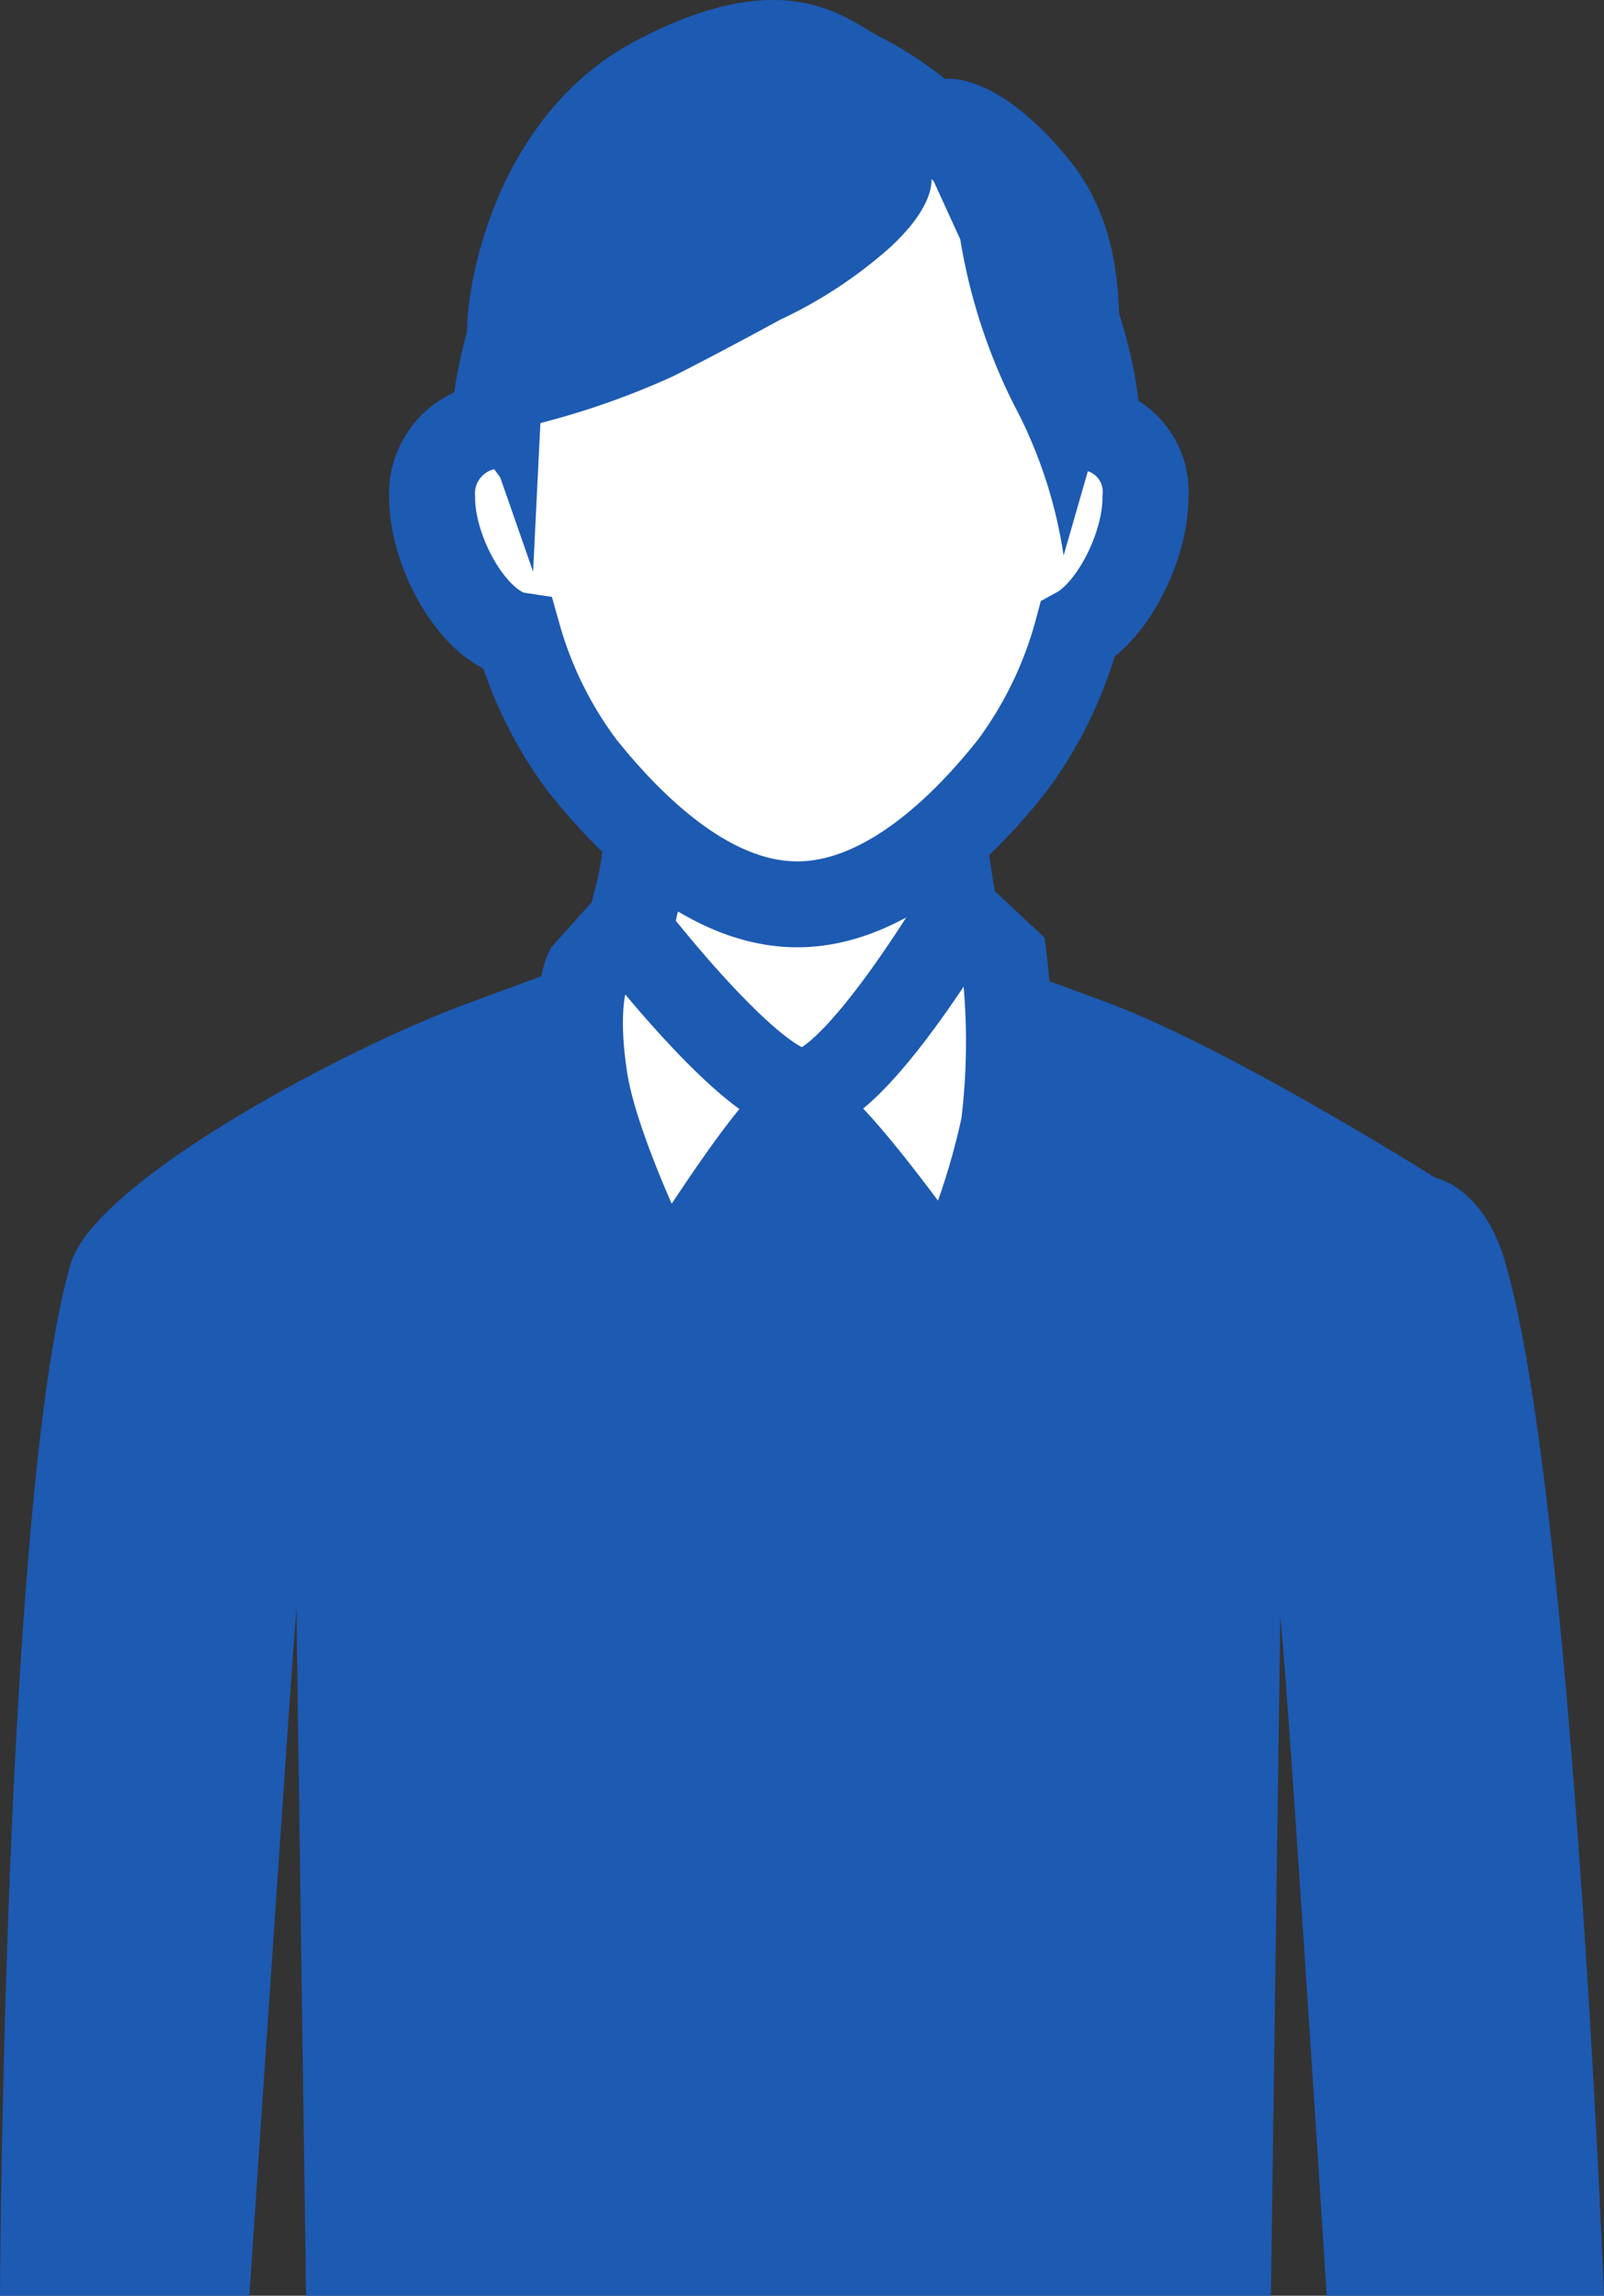
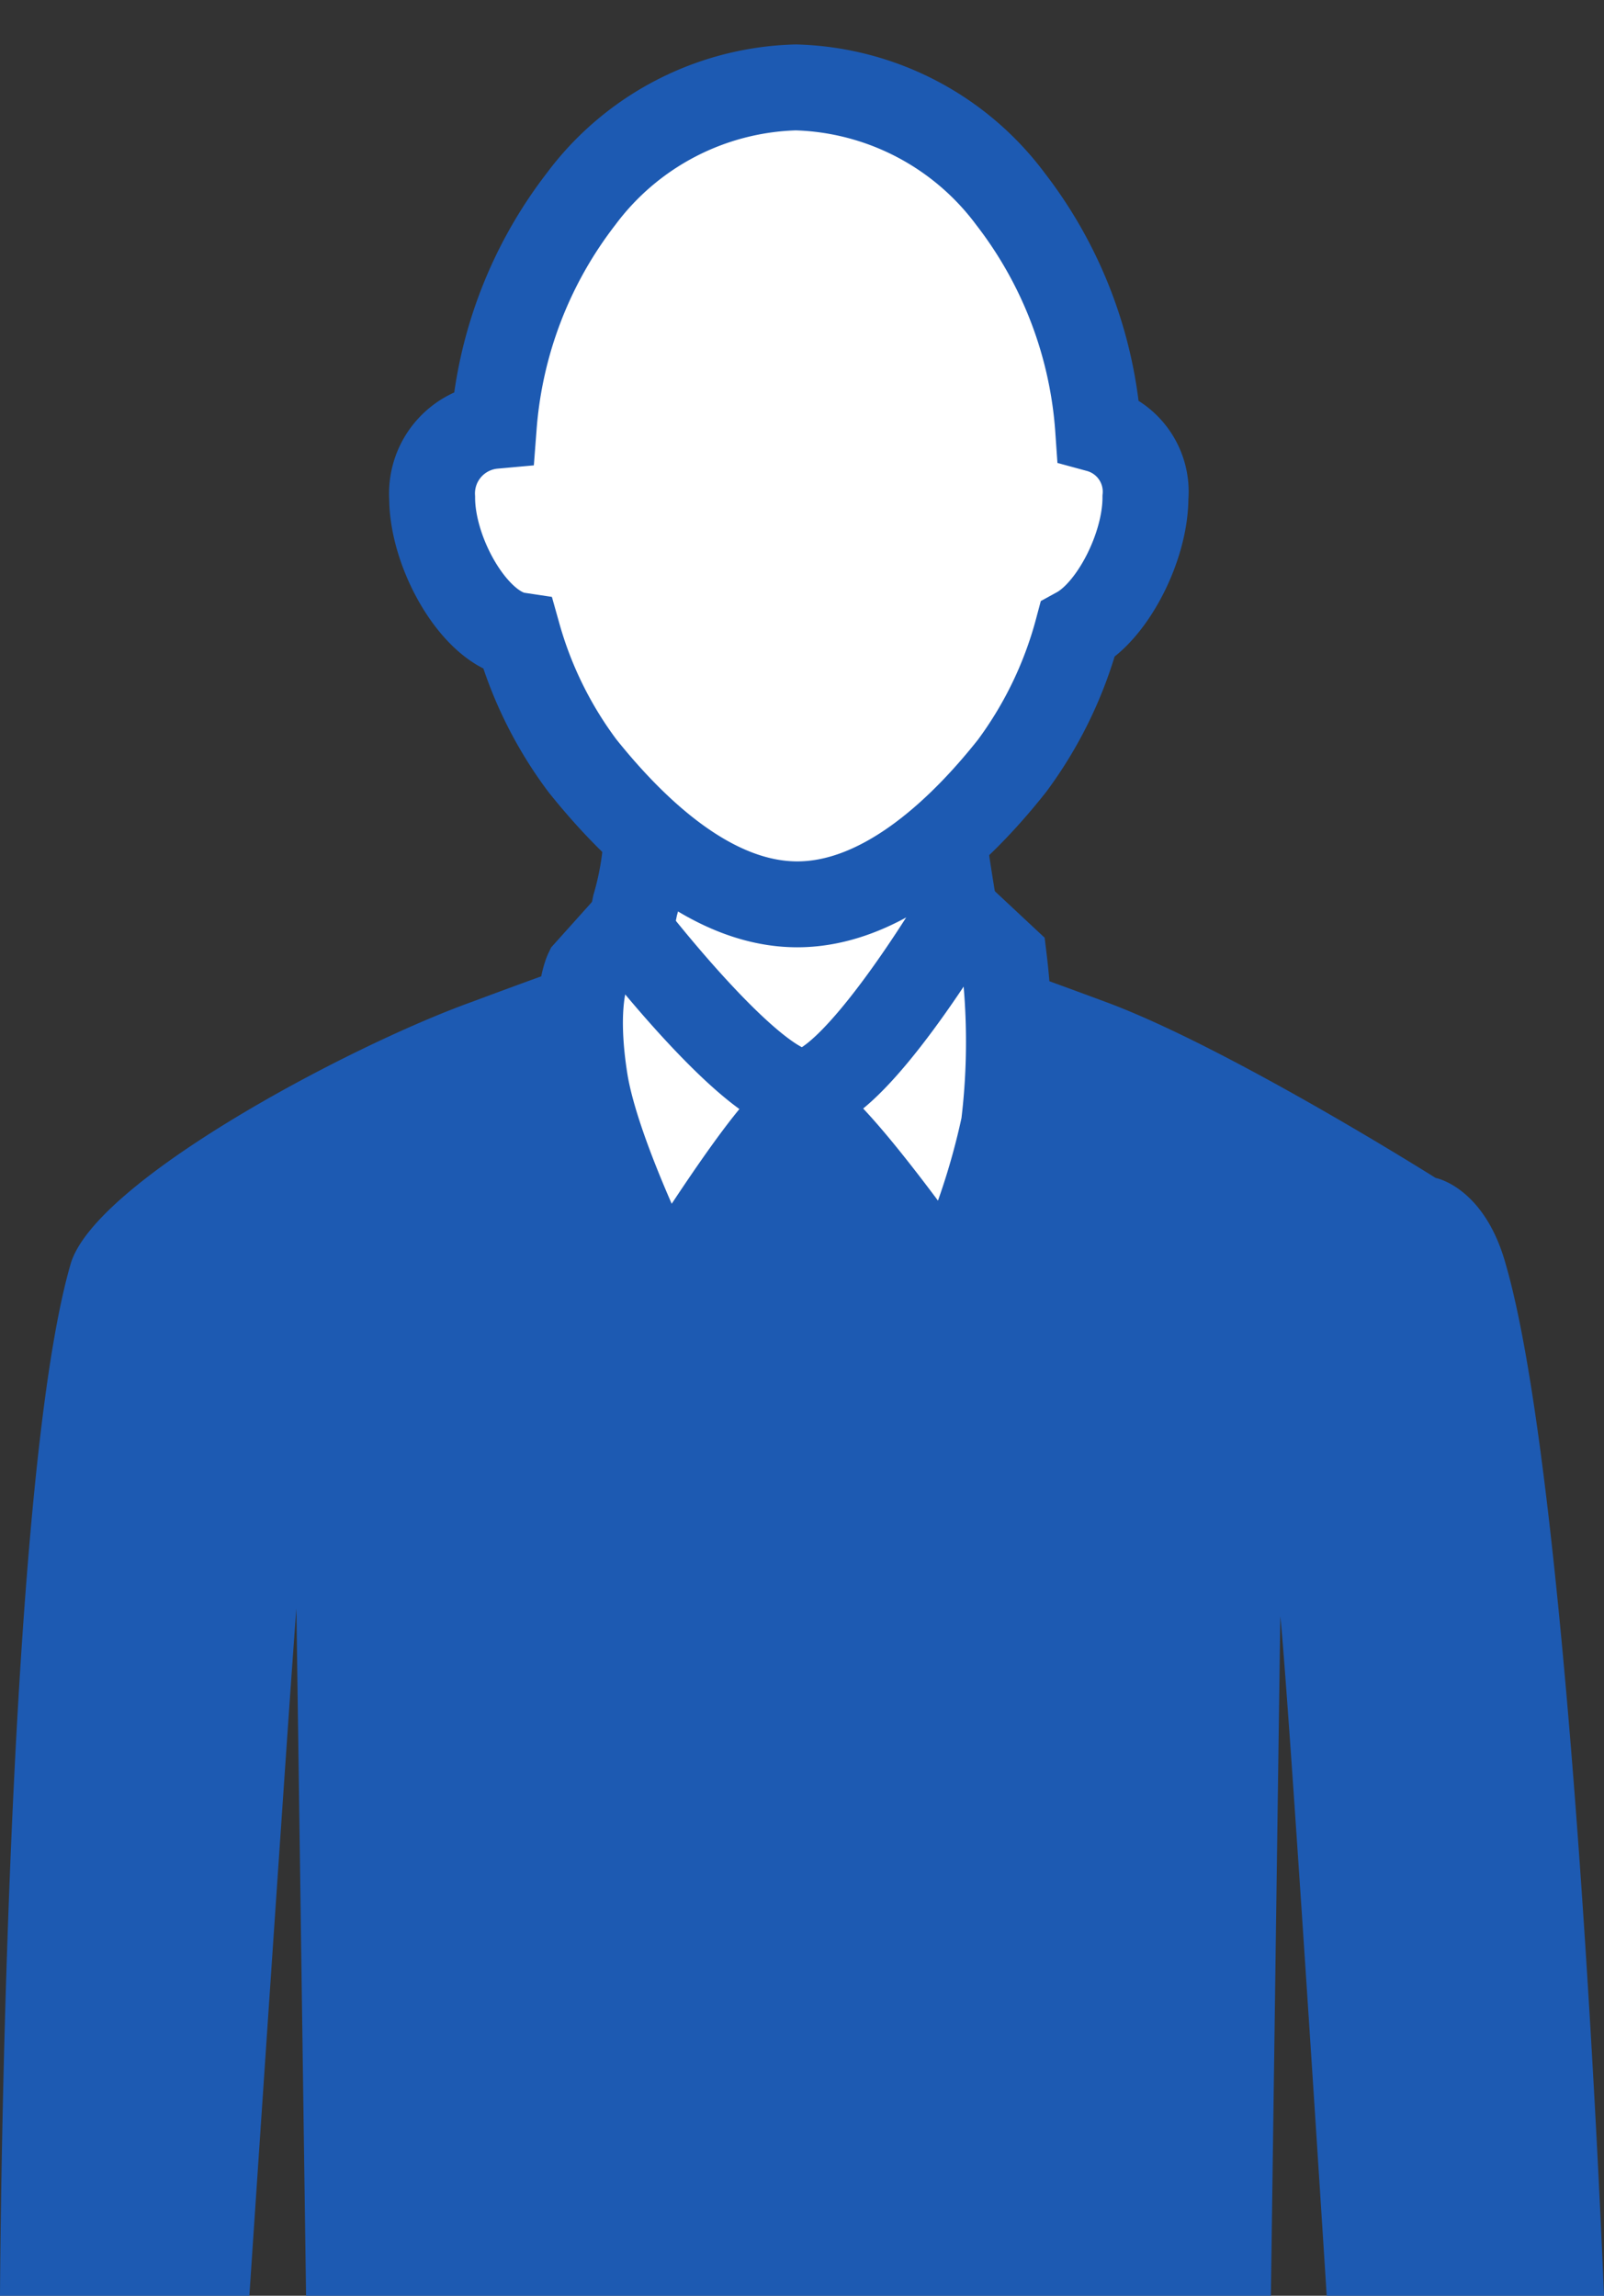
<svg xmlns="http://www.w3.org/2000/svg" viewBox="0 0 74.68 106.9">
  <rect x="0" y="0" width="74.68" height="106.9" fill="#333333" stroke="none" />
  <defs>
    <style>.cls-1{fill:#1d5ab2;}.cls-2{fill:#fff;stroke:#1d5ab2;stroke-miterlimit:10;stroke-width:4px;}</style>
  </defs>
  <title>icon-client</title>
  <g id="レイヤー_2" data-name="レイヤー 2">
    <g id="contents">
      <path class="cls-1" d="M74.68,106.9S73.22,69.59,70.1,58.85c-1-3.59-3.26-4-3.26-4s-9.59-6.05-15.32-8.18c-3.65-1.35-7.9-2.92-11.39-3.8v-.29a11.11,11.11,0,0,0-1.85-.38,8.46,8.46,0,0,0-1.56,0,8.46,8.46,0,0,0-1.56,0,11.11,11.11,0,0,0-1.85.38v.29c-3.49.88-7.74,2.44-11.39,3.8C16.17,48.75,4.42,55,3.29,58.85.17,69.59,0,106.9,0,106.9H11.61s1.91-28.54,2.19-32l.45,32H59.17l.44-31.64C60,79,61.77,106.9,61.77,106.9Z" />
      <path class="cls-2" d="M28.4,46.06a20.81,20.81,0,0,0,1.17-3.9,13.9,13.9,0,0,0,.55-3.54L43.79,38s.18,1.66.69,4.63a29.74,29.74,0,0,0,.9,4.09s-4.94,7.6-7.72,8.1S28.4,46.06,28.4,46.06Z" />
      <path class="cls-2" d="M29.17,43.2S35,50.8,37.36,50.83s7.24-8.2,7.24-8.2l2.14,2a32.13,32.13,0,0,1,0,7.76,33.64,33.64,0,0,1-2.6,7.58s-5.86-8.44-7-8.15-6.14,8.36-6.14,8.36-3.2-6.26-3.77-9.89.11-5.05.11-5.05Z" />
      <path class="cls-2" d="M53.33,23.17A3,3,0,0,0,51.13,20,19.78,19.78,0,0,0,47.05,9.27a12.9,12.9,0,0,0-10-5.2,12.9,12.9,0,0,0-10,5.2,19.74,19.74,0,0,0-4.06,10.56,3.16,3.16,0,0,0-2.87,3.34c0,2.62,2,6.11,4,6.41a18.48,18.48,0,0,0,3,6.08c2.57,3.21,6.11,6.45,10,6.45s7.46-3.24,10-6.45a18.73,18.73,0,0,0,3.05-6.33C51.81,28.43,53.33,25.46,53.33,23.17Z" />
-       <path class="cls-1" d="M44,3.68a17.39,17.39,0,0,0-3.1-2C39.42.91,36.6-1.8,29.6,1.9S21.51,14.44,21.78,16s-.8,3.47,0,4.37a21.81,21.81,0,0,1,1.51,1.86l1.53,4.39.34-6.92a37.15,37.15,0,0,0,6.18-2.18c2.26-1.14,5-2.64,5-2.64a21.14,21.14,0,0,0,5.1-3.36c2.31-2.13,1.9-3.37,1.9-3.37l1.37,3a26.66,26.66,0,0,0,2.51,7.72,21.74,21.74,0,0,1,2.3,7l1.15-4a1.86,1.86,0,0,0,1.46-2.4c-.41-2.13,1.08-7.78-2.33-12S44,3.68,44,3.68Z" />
    </g>
  </g>
</svg>